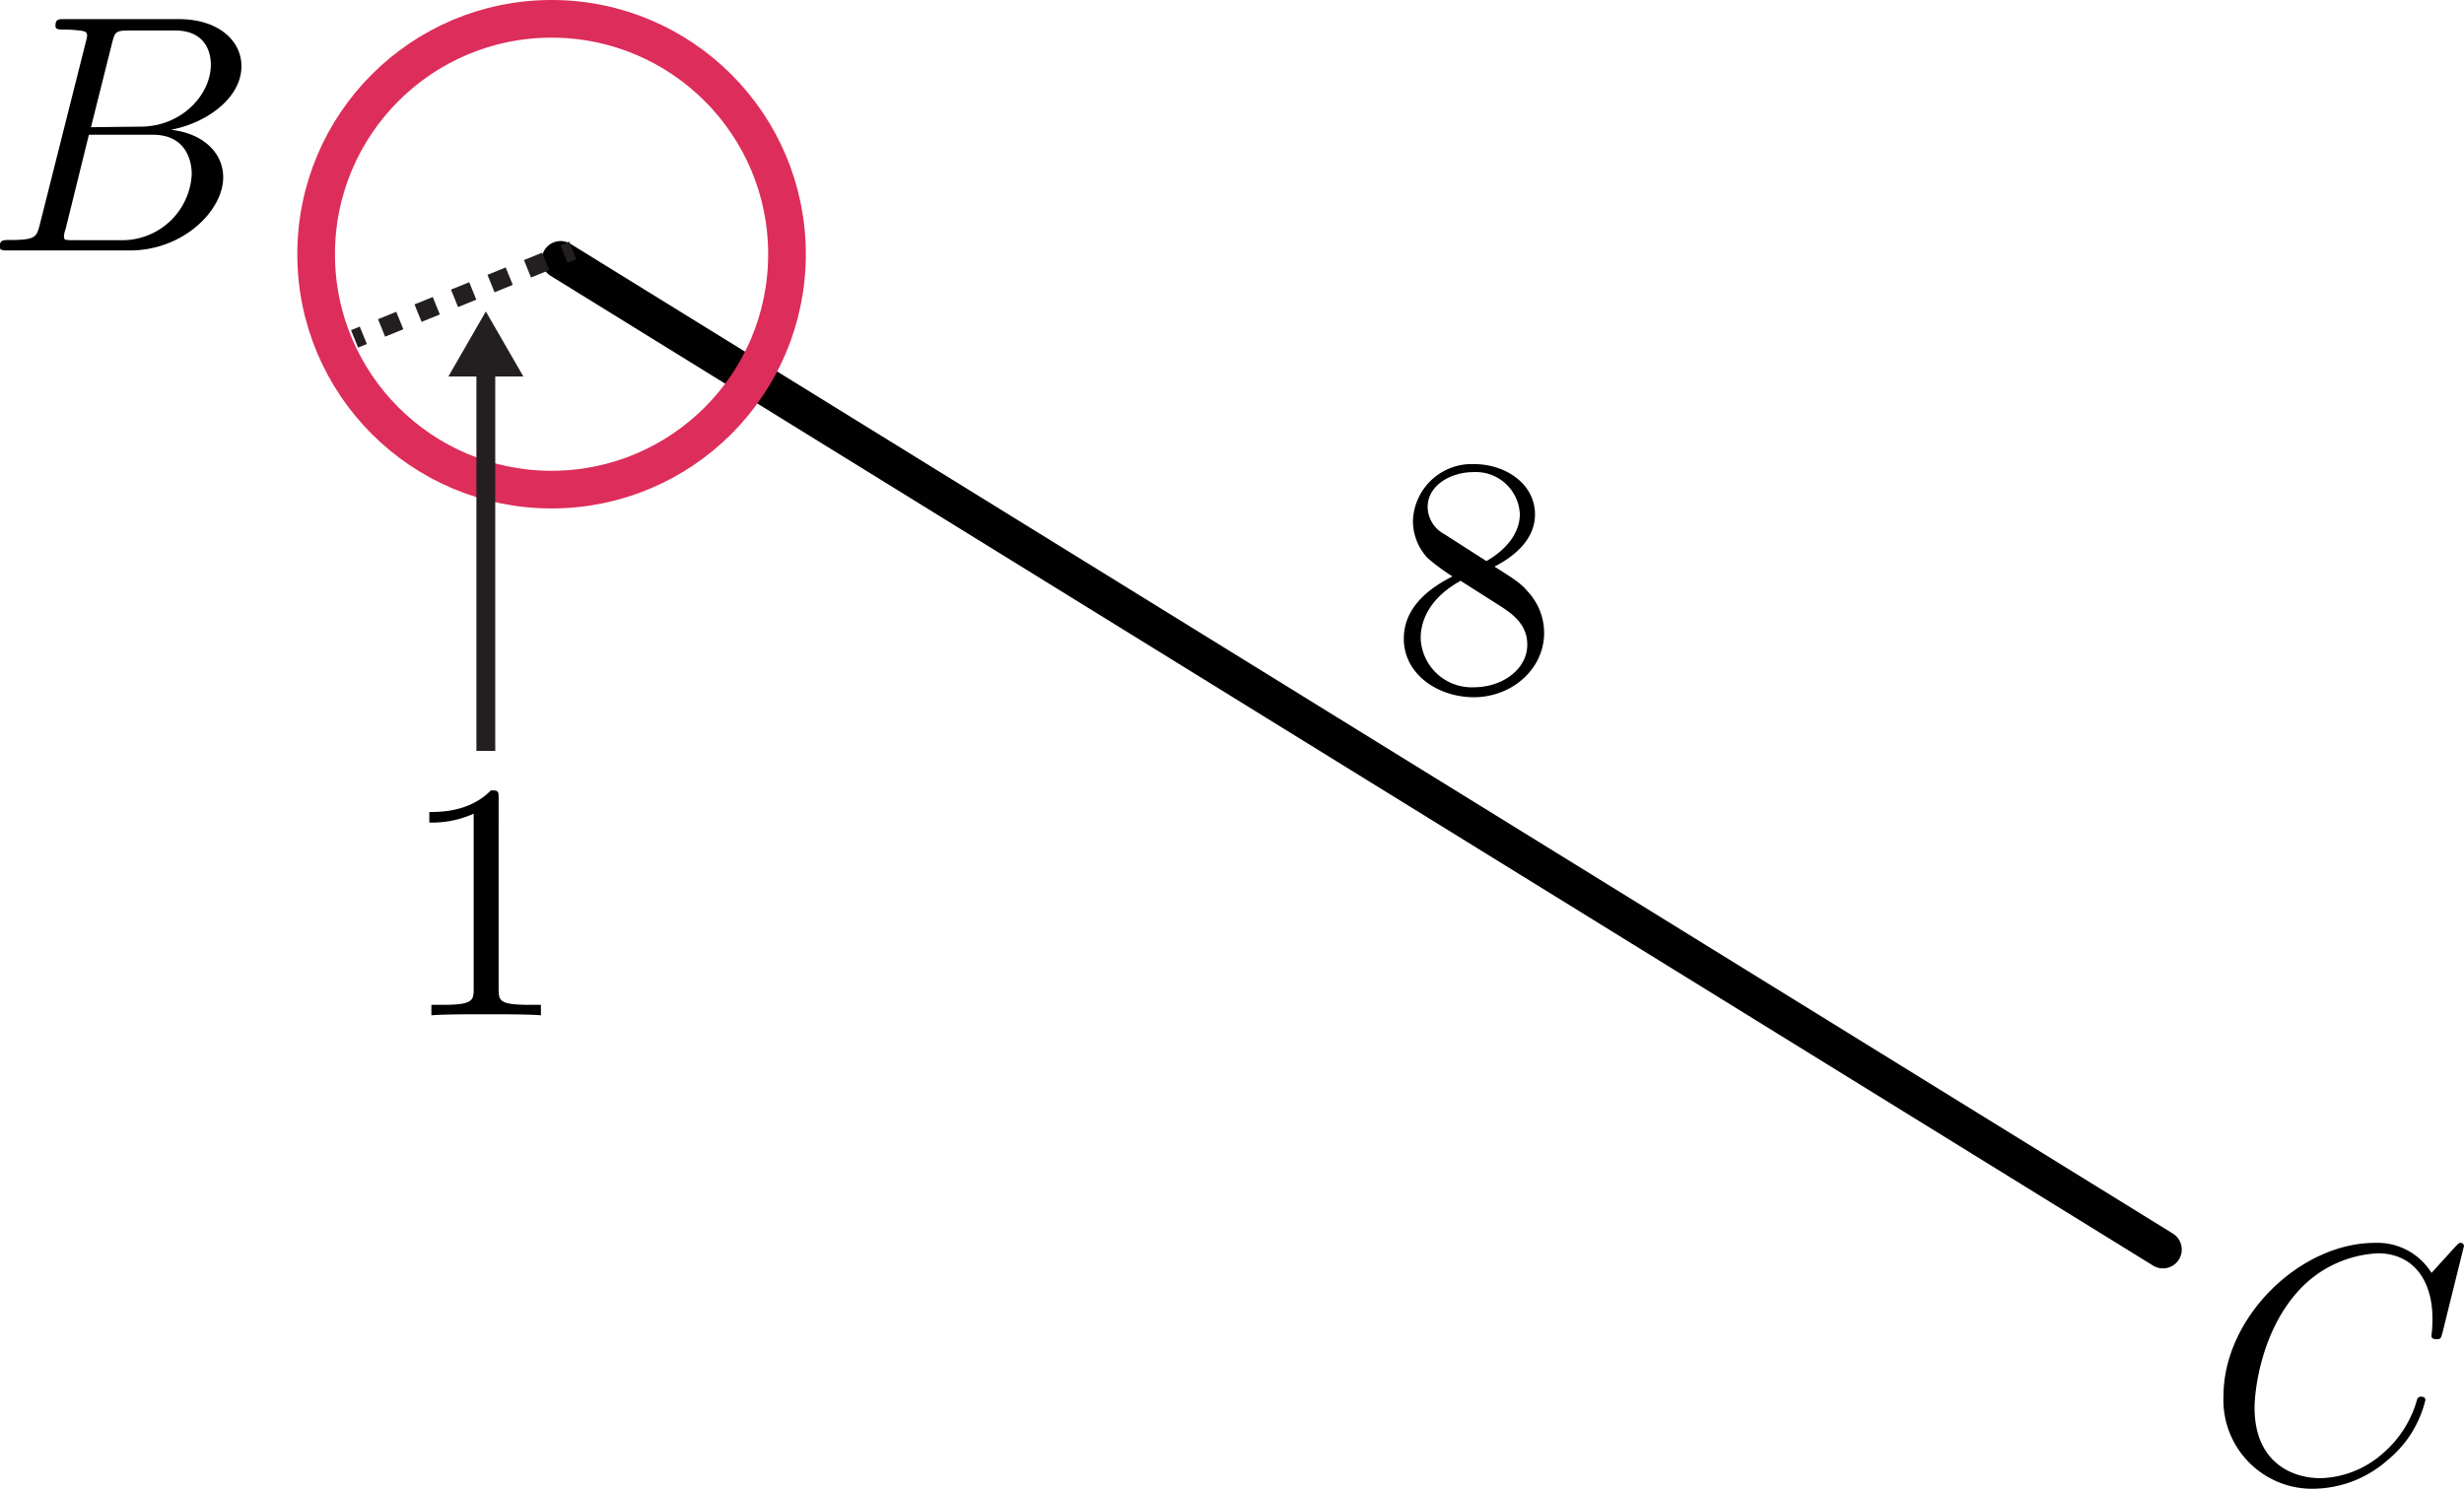
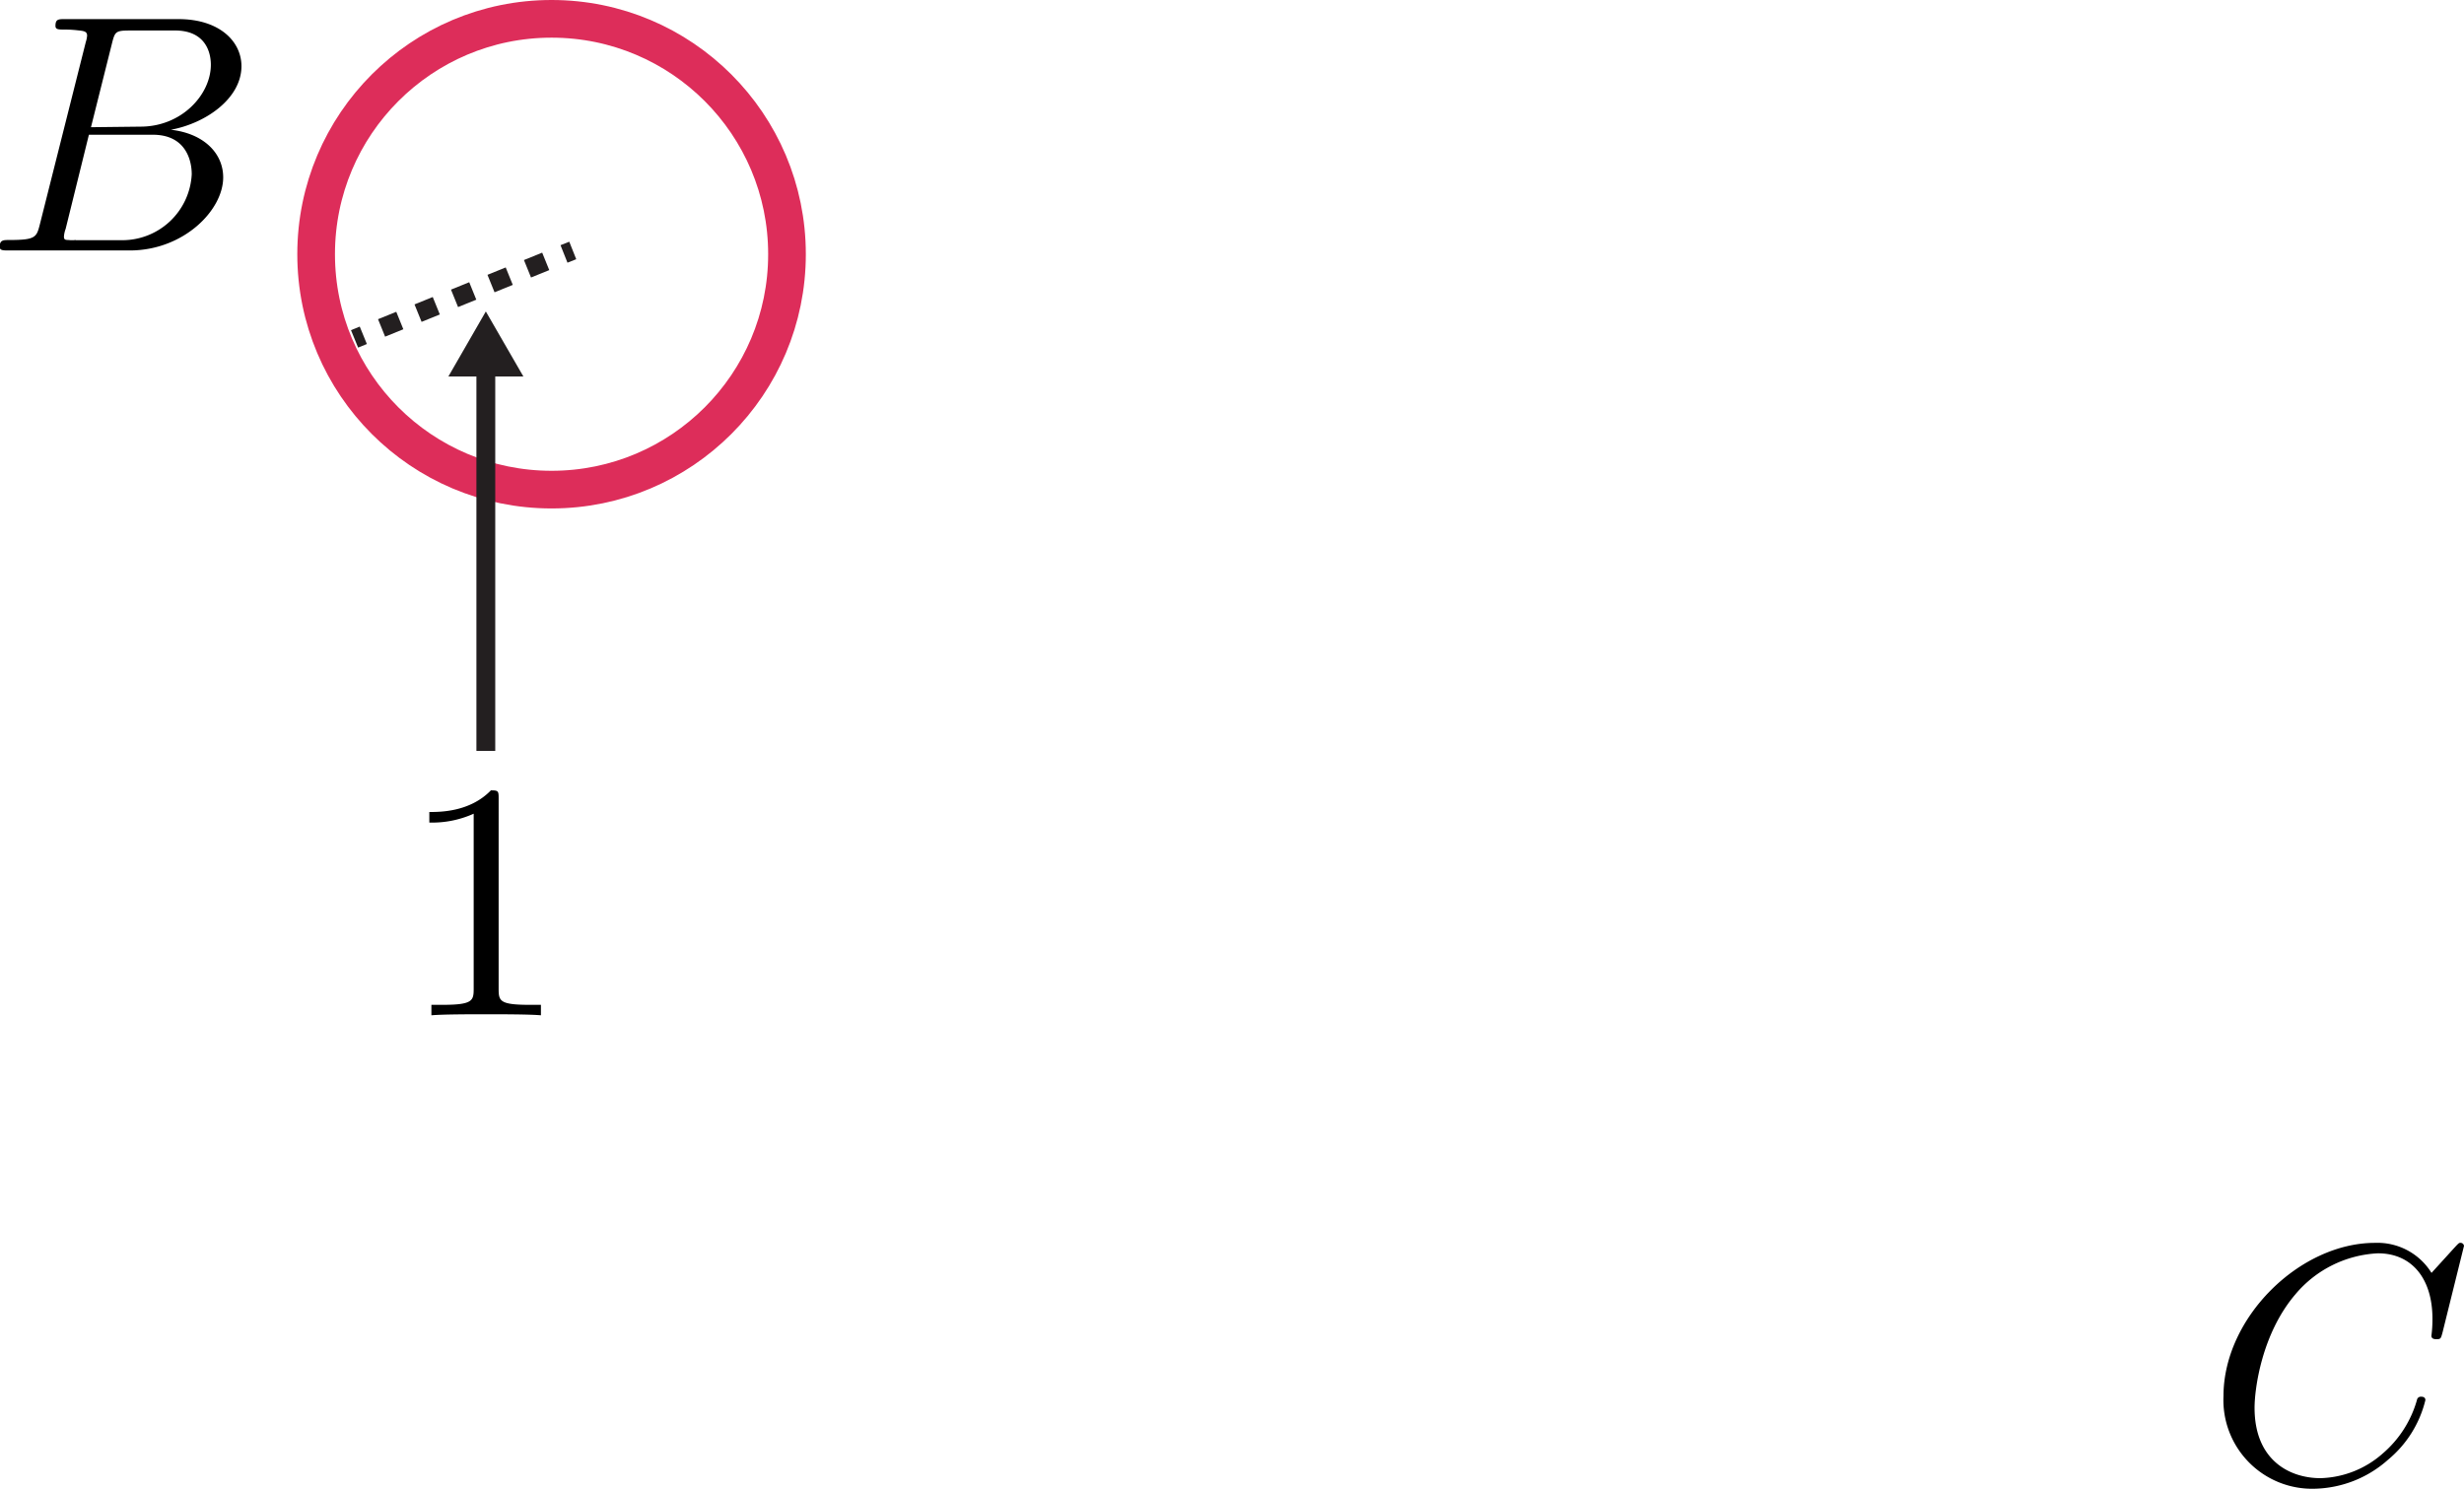
<svg xmlns="http://www.w3.org/2000/svg" id="Layer_1" data-name="Layer 1" viewBox="0 0 261.65 158.11">
  <defs>
    <style>.cls-1,.cls-10,.cls-12,.cls-14,.cls-2,.cls-3,.cls-5,.cls-8,.cls-9{fill:none;}.cls-2,.cls-3{stroke:#010101;}.cls-10,.cls-12,.cls-14,.cls-2,.cls-3,.cls-5,.cls-8,.cls-9{stroke-miterlimit:10;}.cls-2{stroke-opacity:0;}.cls-2,.cls-5{stroke-width:0px;}.cls-3{stroke-linecap:round;}.cls-3,.cls-8{stroke-width:4px;}.cls-4{clip-path:url(#clip-path);}.cls-12,.cls-14,.cls-5{stroke:#000;opacity:0;}.cls-6{clip-path:url(#clip-path-2);}.cls-7{clip-path:url(#clip-path-3);}.cls-8{stroke:#dd2d5a;}.cls-10,.cls-9{stroke:#231f20;stroke-width:2px;}.cls-10{stroke-dasharray:2.09 2.09;}.cls-11{fill:#231f20;}.cls-12{stroke-width:0px;}.cls-13{clip-path:url(#clip-path-4);}.cls-14{stroke-width:0px;}</style>
    <clipPath id="clip-path" transform="translate(-0.61 0)">
      <rect class="cls-1" y="2" width="27" height="25" />
    </clipPath>
    <clipPath id="clip-path-2" transform="translate(-0.61 0)">
      <rect class="cls-1" x="236.06" y="131.12" width="27" height="27" />
    </clipPath>
    <clipPath id="clip-path-3" transform="translate(-0.61 0)">
-       <rect class="cls-1" x="148.77" y="48.56" width="16" height="25.8" />
-     </clipPath>
+       </clipPath>
    <clipPath id="clip-path-4" transform="translate(-0.61 0)">
      <rect class="cls-1" x="46.2" y="83.26" width="12" height="25" />
    </clipPath>
  </defs>
  <polygon class="cls-2" points="125.77 131.27 125.77 131.27 125.77 131.27 125.77 131.27 125.77 131.27 125.77 131.27 125.77 131.27 125.77 131.27 125.77 131.27 125.77 131.27 125.77 131.27 125.77 131.27 125.77 131.27 125.77 131.27 125.77 131.27 125.77 131.27 125.77 131.27 125.77 131.27 125.77 131.27 125.77 131.27 125.77 131.27 125.77 131.27 125.77 131.27 125.77 131.27 125.77 131.27 125.77 131.27 125.77 131.27 125.77 131.27 125.77 131.27 125.77 131.27 125.77 131.27 125.77 131.27 125.77 131.27 125.77 131.27 125.77 131.27 125.77 131.27 125.77 131.27 125.77 131.27 125.77 131.27 125.77 131.27 125.77 131.27 125.77 131.27 125.77 131.27 125.77 131.27 125.77 131.27 125.77 131.27 125.77 131.27 125.77 131.27 125.77 131.27 125.77 131.27 125.77 131.27 125.77 131.27 125.77 131.27 125.77 131.27 125.77 131.27 125.77 131.27 125.77 131.27 125.77 131.27 125.77 131.27 125.77 131.27 125.77 131.27 125.77 131.27 125.77 131.27 125.77 131.27 125.77 131.27 125.77 131.27 125.77 131.27 125.77 131.27 125.77 131.27 125.77 131.27 125.77 131.27 125.77 131.27 125.77 131.27 125.77 131.27 125.77 131.27 125.77 131.27 125.77 131.27 125.77 131.27 125.77 131.27 125.77 131.27 125.77 131.27 125.77 131.27 125.77 131.27 125.77 131.27 125.77 131.27" />
-   <line class="cls-3" x1="59.53" y1="27.6" x2="229.68" y2="132.71" />
  <g class="cls-4">
    <path class="cls-5" d="M13.5,14.5" transform="translate(-0.61 0)" />
    <path d="M8.65,25.49a3.6,3.6,0,0,1-.79,0c-.36,0-.46-.07-.46-.36a2.86,2.86,0,0,1,.18-.82l2.47-10h6.79c3.45,0,4.13,2.65,4.13,4.2a7.38,7.38,0,0,1-7.43,7H8.65m1.62-12,2.23-8.9c.32-1.26.39-1.37,1.94-1.37h4.63C22.23,3.18,23,5.3,23,6.88c0,3.16-3.09,6.57-7.47,6.57ZM4.85,23.8c-.36,1.4-.43,1.69-3.27,1.69-.61,0-1,0-1,.71,0,.4.32.4,1,.4H14.4c5.67,0,9.91-4.24,9.91-7.76,0-2.58-2.08-4.67-5.56-5.06,3.73-.68,7.5-3.34,7.5-6.75,0-2.66-2.37-5-6.68-5H7.5c-.68,0-1,0-1,.72,0,.39.33.39,1,.39a11.71,11.71,0,0,1,1.36.08c.65.07,1,.1,1,.57a2.92,2.92,0,0,1-.14.68Z" transform="translate(-0.61 0)" />
  </g>
  <g class="cls-6">
-     <path class="cls-5" d="M249.56,145.12" transform="translate(-0.61 0)" />
    <path d="M262.26,132.36a.36.36,0,0,0-.4-.36c-.11,0-.14,0-.54.43l-2.51,2.76a6.75,6.75,0,0,0-6-3.19c-8,0-16.09,7.94-16.09,16.27a9.42,9.42,0,0,0,9.73,9.84,12.09,12.09,0,0,0,7.76-3.09,11.84,11.84,0,0,0,3.95-6.32c0-.36-.36-.36-.43-.36a.42.42,0,0,0-.47.36,11.65,11.65,0,0,1-3.63,5.67,10.38,10.38,0,0,1-6.61,2.62c-3.23,0-7-1.86-7-7.47,0-2,.75-7.86,4.34-12.06a12.19,12.19,0,0,1,8.76-4.35c3.67,0,5.79,2.77,5.79,6.93a13.75,13.75,0,0,1-.11,1.83c0,.36.39.36.54.36.46,0,.46-.07.64-.71l2.27-9.16" transform="translate(-0.61 0)" />
  </g>
  <g class="cls-7">
    <path d="M155.67,61.66l4.42,2.81c1,.68,2.7,1.76,2.7,4,0,2.65-2.7,4.52-5.64,4.52a5.42,5.42,0,0,1-5.68-5.21c0-2.08,1.15-4.38,4.2-6.07m3.59-1.51c2.59-1.32,4.35-3.19,4.35-5.56,0-3.31-3.2-5.35-6.46-5.35a6.25,6.25,0,0,0-6.5,6,5.75,5.75,0,0,0,1.58,4,22.12,22.12,0,0,0,2.62,1.93c-2.09,1.05-5.17,3.06-5.17,6.61,0,3.81,3.66,6.22,7.43,6.22,4.06,0,7.47-3,7.47-6.83a6.48,6.48,0,0,0-1.76-4.42C162.14,62,161.56,61.59,159.26,60.15ZM154,56.74a3.33,3.33,0,0,1-1.79-2.91c0-2.19,2.33-3.69,4.88-3.69A4.68,4.68,0,0,1,162,54.59c0,2-1.4,3.77-3.55,5Z" transform="translate(-0.61 0)" />
  </g>
  <circle class="cls-8" cx="58.57" cy="27" r="25" />
  <line class="cls-9" x1="60.82" y1="26.6" x2="59.89" y2="26.97" />
  <line class="cls-10" x1="57.95" y1="27.76" x2="39.55" y2="35.22" />
  <line class="cls-9" x1="38.58" y1="35.61" x2="37.65" y2="35.99" />
  <line class="cls-9" x1="51.59" y1="38.82" x2="51.59" y2="79.75" />
  <polygon class="cls-11" points="47.61 39.99 51.59 33.08 55.58 39.99 47.61 39.99" />
  <polygon class="cls-12" points="51.58 96.12 51.58 96.12 51.58 96.12 51.58 96.12 51.58 96.12 51.58 96.12 51.58 96.12 51.58 96.12 51.58 96.12 51.58 96.12 51.58 96.12 51.58 96.12 51.58 96.12 51.58 96.12 51.58 96.12 51.58 96.12 51.58 96.12 51.58 96.12 51.58 96.12 51.58 96.12 51.58 96.12 51.58 96.12 51.58 96.12 51.58 96.12 51.58 96.12 51.58 96.12 51.58 96.12 51.58 96.12 51.58 96.12 51.58 96.12 51.58 96.12 51.58 96.12 51.58 96.12 51.58 96.12 51.58 96.12 51.58 96.12 51.58 96.12 51.58 96.12 51.58 96.12 51.58 96.12 51.58 96.12 51.58 96.12 51.58 96.12 51.58 96.12 51.58 96.12 51.58 96.12 51.58 96.12 51.58 96.12 51.58 96.12 51.58 96.12 51.58 96.12 51.58 96.12 51.58 96.12 51.58 96.12 51.58 96.12 51.58 96.12 51.58 96.12 51.58 96.12 51.58 96.12 51.58 96.12 51.58 96.12 51.58 96.12 51.58 96.12 51.58 96.12 51.58 96.12 51.58 96.12 51.58 96.12 51.58 96.12 51.58 96.12 51.58 96.12 51.58 96.12 51.58 96.12 51.58 96.12 51.58 96.12 51.58 96.12 51.58 96.12 51.58 96.12 51.58 96.12 51.58 96.12 51.58 96.12 51.58 96.12 51.58 96.12 51.58 96.12 51.58 96.12 51.58 96.12 51.58 96.12" />
  <g class="cls-13">
    <path class="cls-14" d="M52.2,95.76Z" transform="translate(-0.61 0)" />
    <path d="M53.56,84.88c0-.86,0-.94-.82-.94-2.23,2.3-5.39,2.3-6.54,2.3v1.12a10.71,10.71,0,0,0,4.71-.94V105c0,1.29-.11,1.72-3.35,1.72H46.42v1.11c1.25-.11,4.38-.11,5.81-.11s4.56,0,5.82.11v-1.11H56.9c-3.23,0-3.34-.4-3.34-1.72V84.88" transform="translate(-0.61 0)" />
  </g>
</svg>